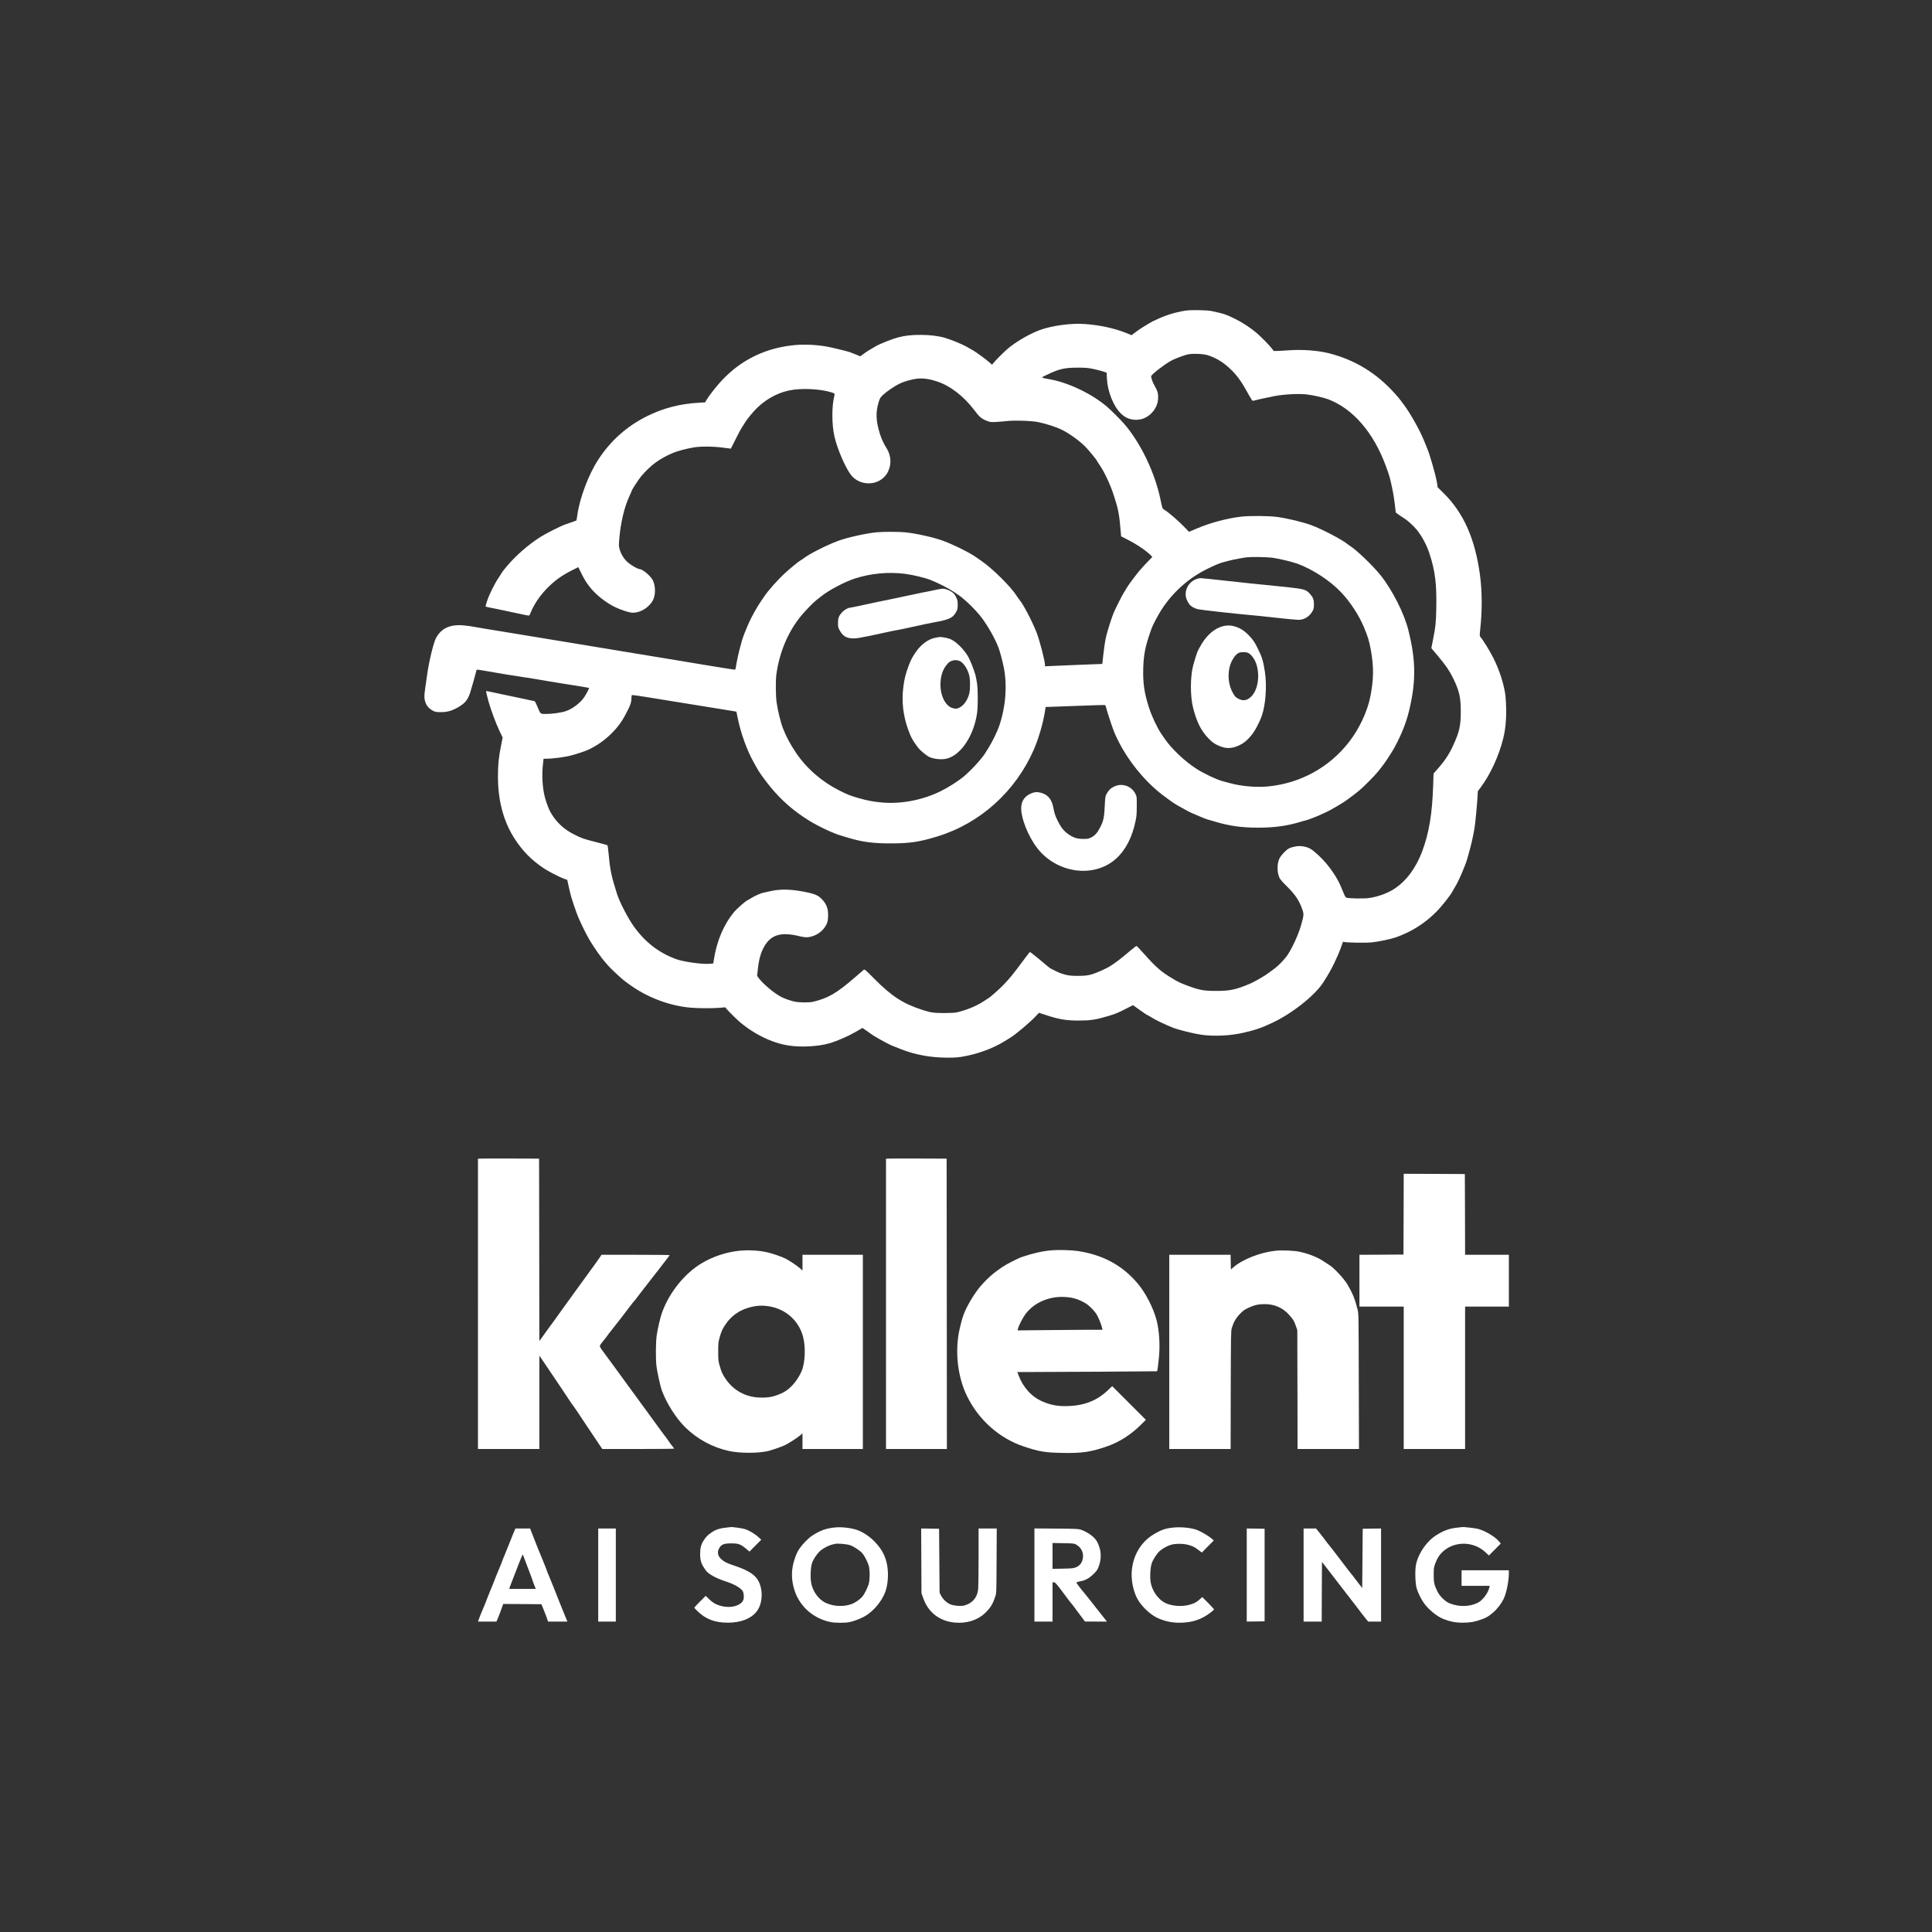
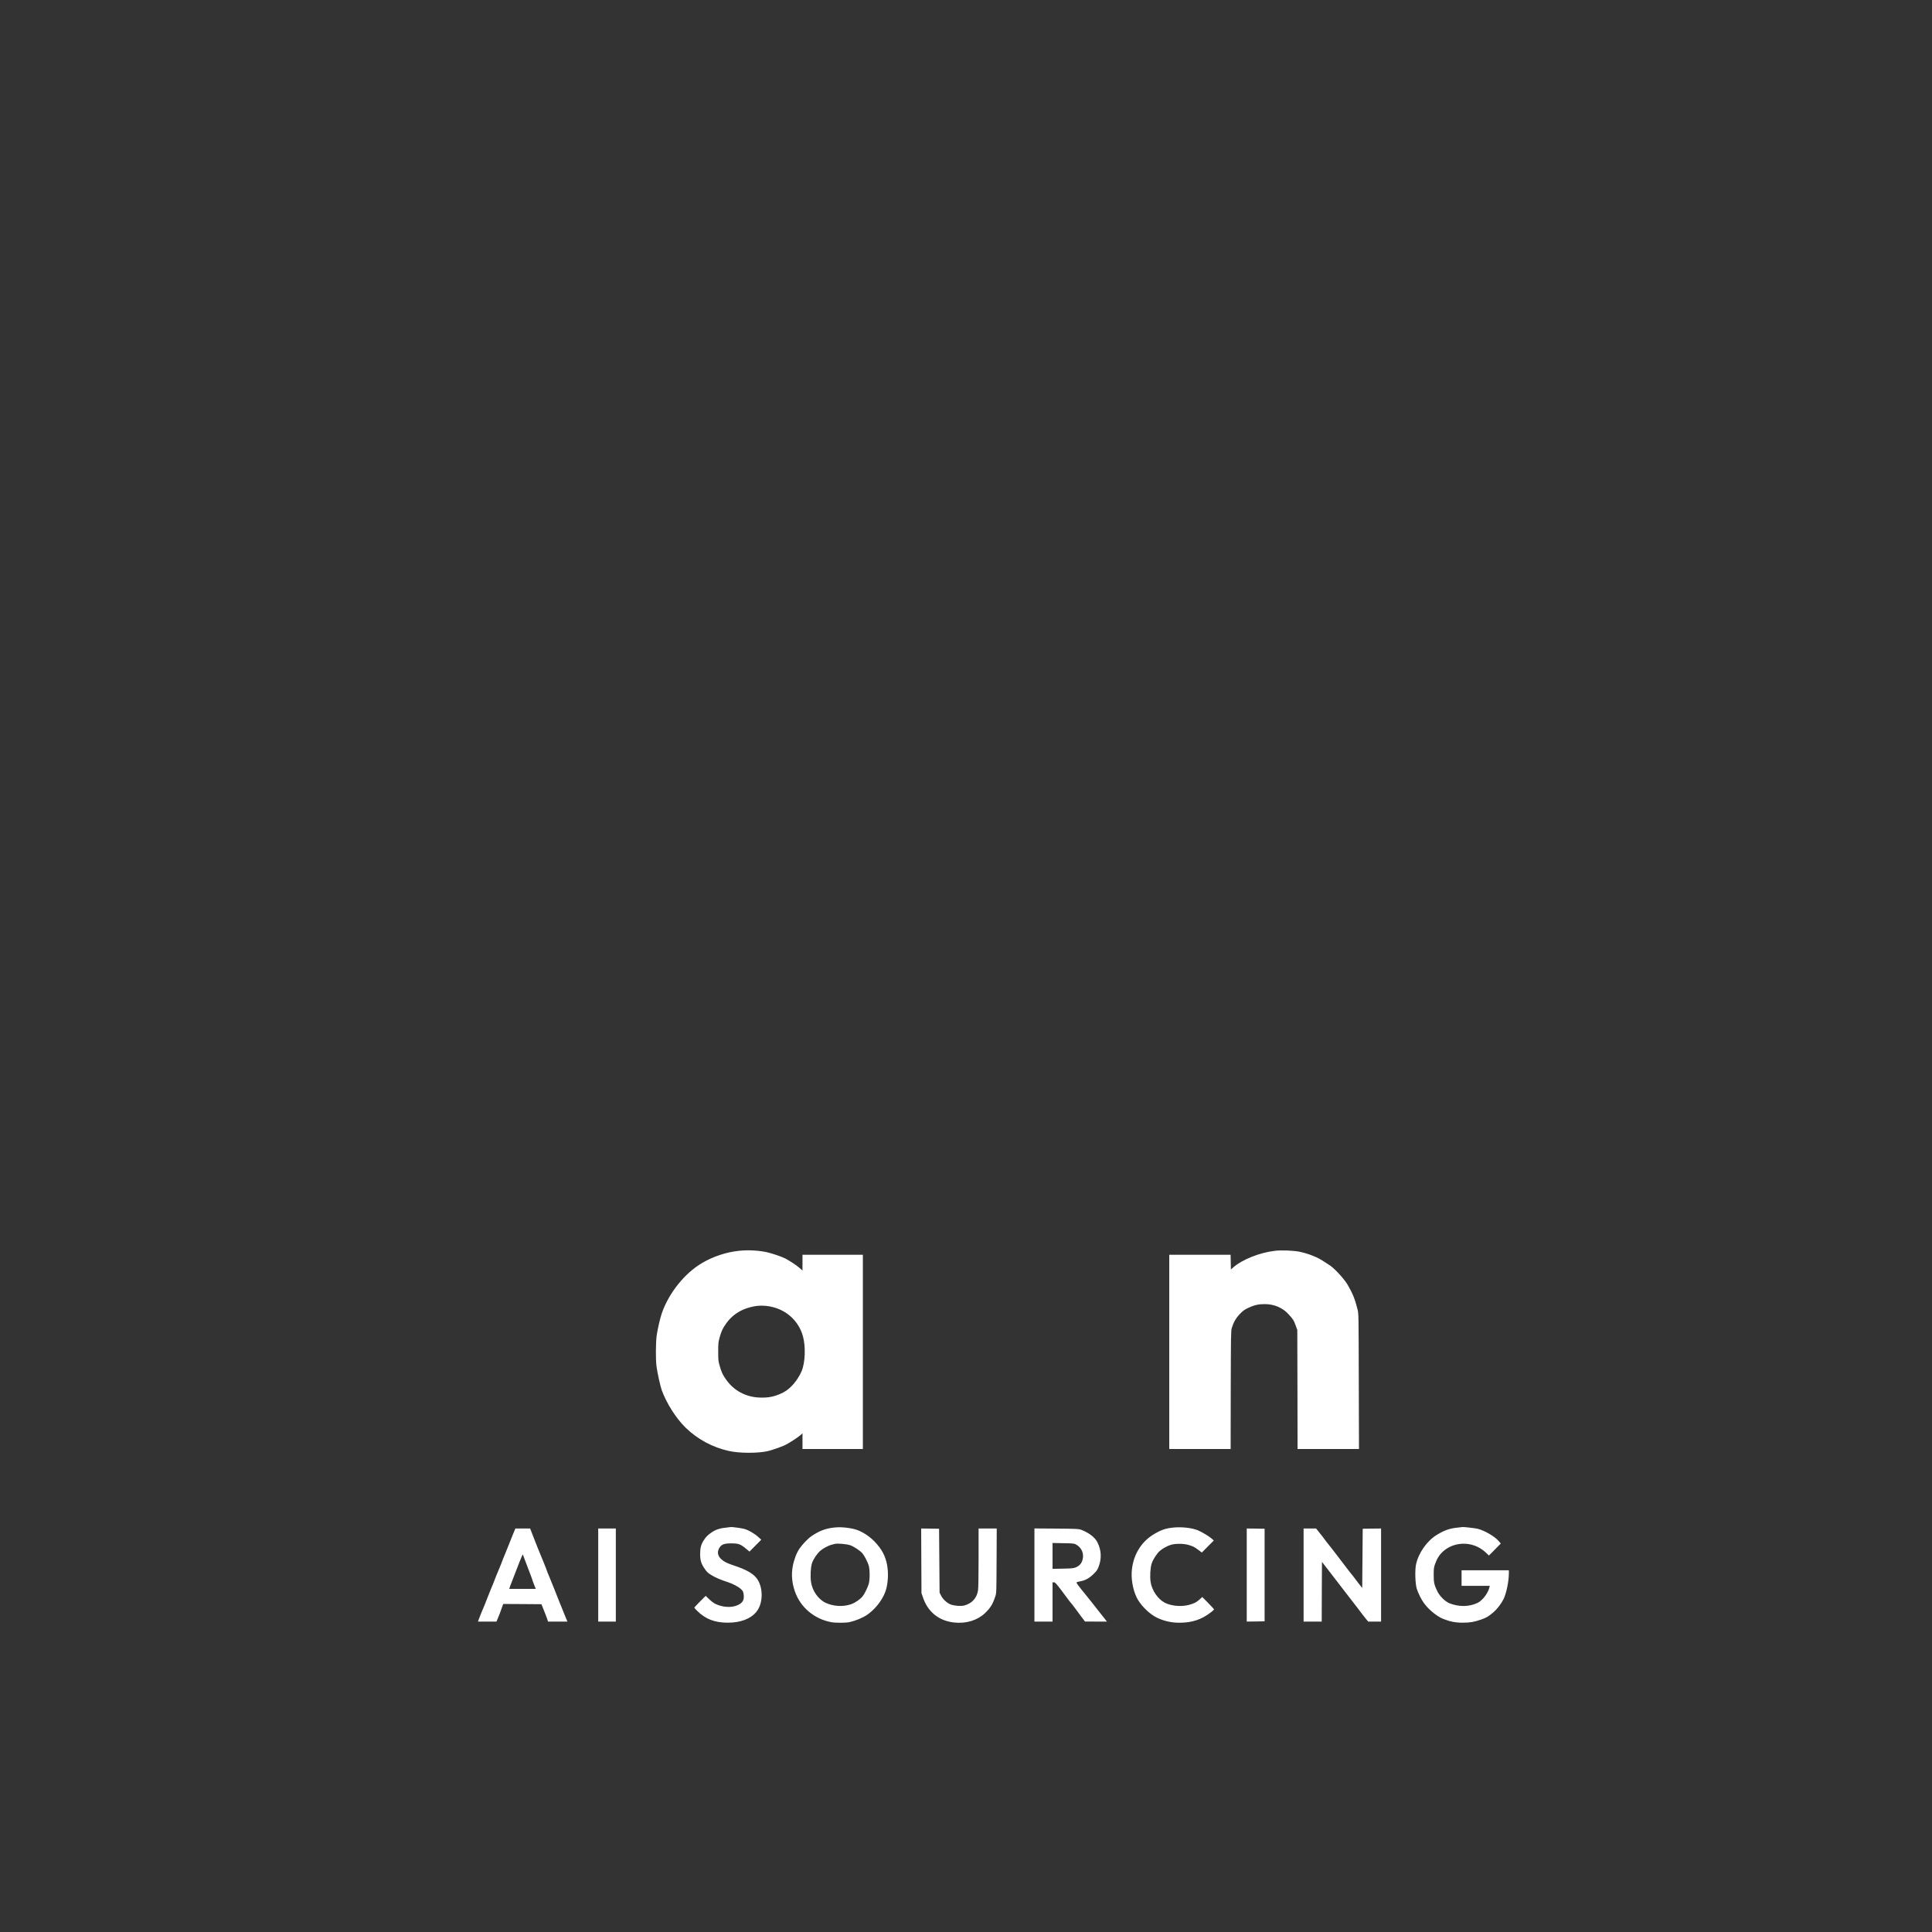
<svg xmlns="http://www.w3.org/2000/svg" width="5120" height="5120" version="1.0" viewBox="0 0 3840 3840">
  <rect x="0" y="0" width="3840" height="3840" fill="#333333" stroke="none" />
  <g fill="#fff">
-     <path d="M2355.5 617.5c-20.7 3.4-39.5 9.3-57.2 17.9-2.9 1.4-5.5 2.6-5.9 2.6-.6 0-14.2 8-22.9 13.5-3.3 2.1-9.2 6.2-13.2 9.2l-7.2 5.5-9.8-4c-24-9.7-52.3-15.9-83-18.2-27.2-2-65.4 3.1-89.8 12.1-20 7.3-47.6 23.4-63.6 37-8 6.9-24.4 23.3-28.6 28.7l-2.6 3.2-4.2-3.9c-6.1-5.6-26.4-20.6-33.2-24.5-3.2-1.8-9.2-5.2-13.3-7.6-8.6-4.9-30.7-14-42.9-17.5-13.2-3.9-29.6-5.8-48.1-5.9-18.6 0-31.2 1.4-44.9 5-11.6 3-35.4 12.4-44.1 17.4-13.5 7.7-18.7 11-24.7 15.5l-6.3 4.7-9.2-3.7c-5.1-2-10.4-4-11.8-4.6-5.4-2-38-9.8-47-11.3-24-3.9-46.9-4.6-68.2-2.1-58.6 6.8-108.1 33.1-146.2 77.6-9.8 11.4-20.7 25.9-24 31.9l-2 3.7-12.1.7c-38 2.2-70.5 10.6-102.5 26.3-40.7 20.1-73 48.7-97.8 86.7-19.5 30-36.9 76-41.7 110.4-.8 5.8-1.6 10.6-1.7 10.7-.8.4-18.9 6.9-23.1 8.2-6.8 2.1-38.7 18.2-48.5 24.5-24.5 15.6-49.4 37.4-67.3 58.9-4.9 5.9-8.9 10.9-8.9 11.2 0 .3-3 4.9-6.6 10.4-8.5 12.5-19.5 34.8-23.5 47.5-1.8 5.4-3 10.1-2.7 10.3.6.6 16.6 4.1 22.8 5 2.5.4 17.5 3.6 33.5 7.1 15.9 3.5 29.4 6.3 30 6 .5-.2 1.9-2.6 2.9-5.2 8.7-22.2 26.2-45.1 48.1-63.1 9.2-7.6 21.9-15.6 34.4-21.8l12.5-6.2 6.5 13.1c6.2 12.3 8.6 16.1 16.2 26.1 11.7 15.3 33 32.1 51.9 40.9 10.2 4.7 24.9 9.6 30.8 10.2 15.3 1.6 33-8 42.1-23 6.1-10.1 6.6-27.9 1.1-40.3-3.9-8.9-20.8-23.3-27.3-23.3-3.1 0-15.8-7.3-22.2-12.7-8.1-6.8-14.4-16.9-17.1-27.3-1.5-5.7-1.6-8.1-.5-20.1 2.7-32.3 9.9-62.7 20.2-85 2.7-5.8 4.9-10.9 4.9-11.3 0-1.4 14.3-23.3 18.5-28.1 19-22.2 35.8-34.5 62.9-46.2 8.5-3.6 25.5-8.2 40.7-10.9 13.5-2.5 39.9-2.3 59.4.4 8.2 1.1 15.1 2 15.2 1.9.1-.2 4.3-8.6 9.4-18.7 5.1-10.2 10.4-20.3 11.9-22.5 1.6-2.2 4.2-6.4 5.8-9.2 4.6-7.8 17-22.9 25.3-30.9 21.2-20.2 46.3-32.6 72.6-35.9 23.4-2.9 53.7-.9 73.3 4.9 8.3 2.5 8.5 2.6 7.2 7.9-5.2 20.4-5 57.1.3 80.2 5.7 24.7 21.2 61 32.7 76.2 15.2 20.1 46.5 22.8 64.9 5.7 6.2-5.9 9.1-10.7 12-20.3 3.7-12.4 1.2-27.5-6.5-39.1-4.5-6.8-9.9-18.5-12.7-27.5-8.1-26-8.7-43.2-2.4-63.5 2.4-7.8 3.2-9 8.8-14.3 6.5-6.2 22.4-17.1 31.6-21.7 8.6-4.3 24-8.9 34.6-10.2 12.8-1.5 24.7 0 40.8 5.3 26.4 8.6 53.8 29.7 74.8 57.9 9.5 12.7 14.3 16.7 24.6 20.6 6.2 2.4 7.7 2.6 17.8 2.1 6.1-.3 15.3-1.1 20.5-1.7 14.8-1.9 49.8-.8 63.3 1.9 16.1 3.3 36.5 9.9 48.2 15.8 15.9 8 37.5 24 48 35.6 6.5 7 20.5 24.3 20.5 25.1 0 .4 2.5 4.4 5.6 8.9 9.2 13.2 21.3 39.1 27.7 58.9 9.7 29.6 11.3 38.3 14.3 74.5l.7 8.3 13.1 6.7c18.6 9.4 38.1 22.7 46.5 31.7l2.4 2.6-9.4 9.7c-5.2 5.4-12.2 13-15.5 16.9-8 9.4-23.2 29.8-26 34.9-1.1 2.2-3.6 6.1-5.3 8.8-3.4 5-16.2 30.4-20.6 40.7-3.6 8.4-11.8 34.3-14.9 46.5-2.1 8.5-4.8 27.4-7.1 49.6l-.6 5.5-44.2 1.7c-24.3 1-49.9 2.1-56.9 2.4l-12.8.6v-2.6c0-7.9-11.1-50.5-16.9-65-9.3-23.2-25.4-54.1-33.6-64.2-1.7-2.2-4.4-5.9-5.9-8.3-11.2-17.8-47.9-54.2-69.5-69-3.6-2.5-7.9-5.5-9.6-6.7-11.8-8.8-44.4-25.2-67-33.6-17.9-6.7-53.5-14.7-75.4-16.9-13.3-1.3-43.9-1.3-57.2 0-21.6 2.2-57.1 10.1-75.5 16.8-23.1 8.5-57.7 26-69.3 35-1.9 1.5-4.7 3.4-6.3 4.2-3.9 2.1-19.4 14.9-30.4 25-15.1 13.8-34.7 35.9-41.9 47.2-.5.8-3.3 4.9-6.1 8.9-7.9 11.6-18.1 29.8-24.1 43.1-5.6 12.6-13 31.5-13.7 35.2-.2 1.2-1.8 6.9-3.5 12.9-3 10.6-7.3 30.8-8.6 39.9-.3 2.7-1.2 4.8-1.8 4.8-1.6.1-36-5.4-64.2-10.1-12.6-2.2-32.9-5.5-45-7.5-12.1-2-32.6-5.3-45.5-7.5-12.9-2.1-33.2-5.5-45-7.4-11.8-2-31.2-5.1-43-7.1-51.6-8.5-69.8-11.5-89.5-14.8-20-3.3-40.2-6.6-95.5-15.7-47.4-7.9-64.6-10.7-72.5-11.9-4.4-.6-12.3-2-17.5-3-5.3-1.1-14.9-2.4-21.5-3-27-2.4-44.8 5.8-55.1 25.5-4.8 9.1-13.9 46.7-17.3 71.5-.6 4.1-2.2 15.4-3.6 25-2.8 18.8-2.7 23.7.7 32.7 2.2 6 8.6 12.4 15.6 15.6 3.9 1.8 6.4 2.2 15.2 2.1 12.8-.1 21.8-2.8 34.9-10.5 12.6-7.5 18.3-14.7 22.6-28.4 3.7-12 11.2-38.5 12-42.4.7-3.3.7-3.4 5.4-2.8 2.5.4 9.8 1.6 16.1 2.7 21.6 3.9 64.5 10.9 70 11.5 3 .3 17 2.5 31 4.9 14 2.5 33.2 5.7 42.5 7.1 38.9 6.1 58.7 9.4 59.2 9.8.6.7-4 9.6-8.9 17.4-7.3 11.6-23.5 24.1-37.1 28.7-8.9 3-26.7 5.6-38.4 5.6-13.1 0-11.6 1.2-18.3-14.7-2.3-5.6-4.8-10.4-5.4-10.6-.6-.2-11.4-2.5-24.1-5.2-12.6-2.6-34-7.1-47.5-10-13.5-3-24.6-5.2-24.8-5.1-.5.5 1.9 10.9 4.9 21.4 5.2 18 14.6 43.3 21.4 57.4l6.5 13.7-3 15.3c-5 25.1-6.3 38.1-6.3 61.8-.1 48.7 11.3 90.7 33.7 124.9 15.8 24.1 32.6 41.2 57.3 57.9 8.4 5.7 32.5 18.1 40.2 20.7l6.5 2.2 3.7 16.9c3.4 15.5 5.5 22.2 14.9 48.9 4.7 13.3 18.1 41.2 26.8 55.5 8.7 14.4 22.1 33.5 29 41.2 2.6 2.9 6.3 7.1 8.1 9.3 3.7 4.2 19.3 19 28.5 26.8 3.1 2.7 11.6 8.9 18.8 13.8 34.1 23.3 77.3 38.8 116.7 41.8 16.4 1.3 42.8 1.3 57.1.1l10.5-.9 3.5 4.2c4 4.9 23.2 23.6 28.3 27.5 12.6 9.8 17.2 13 28.1 19.5 21.4 12.8 44 21.3 65.8 24.7 24.6 3.9 59.2 2 80.9-4.3 15.5-4.5 36.6-13.6 51.5-22.2l14.6-8.4 8.1 5.6c4.5 3.1 9.6 6.7 11.2 7.9 4.7 3.5 31.1 18.2 37.9 21 29.4 12.2 42.8 16.5 66.6 20.8 21.9 4 55.3 5 72.5 2.2 31.1-5.1 61.6-16.1 85.3-30.6 4-2.5 9.5-5.9 12.2-7.5 11.4-7 38.5-29.9 50.3-42.4l6.7-7.1 10.8 3.5c28 9.4 42.6 11.9 67.7 11.9 24 0 34.1-1.5 59-8.9 14.7-4.4 19.5-6.4 35.7-14.7l13.7-7 13.4 9.6c7.4 5.3 13.8 9.6 14.2 9.6.4 0 3.5 1.7 6.9 3.8 11 6.9 27.8 15 46 22.2 10.3 4 40.5 11.5 55.4 13.6 24.7 3.6 58.3 2 83.7-4 25.8-6.1 34.5-9.1 57.5-19.8 38.9-18.2 85-54.7 101.2-80.4 11-17.4 14.2-22.9 21.4-37.5 4.5-9.1 10.3-22.5 12.9-29.8l4.8-13.3 3.6.6c8.2 1.3 43 1.8 53 .7 14.8-1.6 38.2-6.5 48.3-10 31.3-11.1 57.2-27.4 80.3-50.6 10.5-10.4 28.3-32.9 32.2-40.5 1-1.9 3.2-5.8 5-8.7 4.7-7.6 7.8-14 14.5-29.7 6.7-15.9 9-22.4 12.3-34.6 1.2-4.7 3.2-11.9 4.3-16 2.6-9.5 6.8-29.4 8.1-38.5 1.6-10.7 4.9-45.5 5.7-59.5l.7-12.5 4.9-6.5c19.4-25.5 37-63.4 45.6-98.5 5.7-22.8 7.2-50.4 4.6-82-1.8-21.3-11.6-52.8-24.4-78-7.3-14.4-20.3-35.5-25.8-41.8-1.3-1.5-1.4-3.1-.4-12.5 4.3-39 4.2-77-.3-110.7-9.8-71.9-32.5-123-72-162.1l-12.2-12.1-.7-5.7c-1-7.7-4.7-22.8-10.2-41.6-5.9-20-6.6-21.9-10.7-32-1.9-4.7-4.7-11.4-6.1-15-7.7-18.9-26.9-53-38.1-67.9-2.2-2.9-5.6-7.4-7.5-10.1-1.9-2.6-6.8-8.4-10.9-13-36.8-41.4-80-67.8-132.3-81-21.6-5.4-52.2-7.7-78.7-5.8-9.7.7-20.5 1.3-24 1.3h-6.5l-3.4-4.5c-5.1-6.7-21.7-23.6-30.7-31.3-12-10.1-28.1-20.8-41.8-27.5-18.7-9.2-22-10.4-46.2-15.7-10.2-2.3-42.4-2.9-54-1zm45 88.5c12.9 4.1 24.9 10.6 35.2 18.9 17 13.8 27.8 26.9 40.3 49.1 12.2 21.8 13.1 23.1 14.8 22.6 3.5-1.1 23.4-5.6 27-6.2 2-.3 5.3-.9 7.2-1.4 18.4-4.8 53.3-7.2 72-5.1 12.4 1.4 33.6 6.2 42.9 9.7 49 18.5 90.1 66 114.5 132.4 7.2 19.6 8.3 23.6 12.5 43.5 2.8 12.9 5 27.7 6.6 43.1l.7 6.1 6.1 4.5c3.4 2.4 8 5.5 10.2 6.8 6.9 4.1 18.7 14.8 25.3 22.8 10.6 13.1 19.9 30.5 25.6 48.2 11.2 34.4 14.3 60.1 13.3 108.5-.7 29.7-1.2 34.8-6.3 60.8l-3.5 17.9 2.3 2.8c1.3 1.6 6.6 7.9 11.9 14.2 14.4 17 22.4 28.9 29.4 43.3 12 24.9 14.9 37.7 14.9 65.5.1 27.9-2.7 40.6-15 67.3-7.6 16.8-16.6 30.6-29.5 45.2l-9.6 11-.7 21.5c-1.8 58.1-8.2 96.7-22 133.5-12.4 32.9-31.3 58.3-55 73.9-13.9 9.2-33.2 16.1-51.3 18.6-9.7 1.3-38.4.9-43.6-.7-2.5-.7-3.4-2.4-7.7-12.9-6.4-16-9.8-22.7-18.7-36.2-8.9-13.6-19.4-25.9-31.2-36.6-13.3-12.1-17.7-14.5-30.7-16.6-7.3-1.2-18.8.7-26.1 4.1-5.8 2.8-16.3 13.8-19.5 20.5-4.8 10.2-4.7 27.6.3 38.2 1.5 3.1 6.3 8.7 14 16.2 17.7 17.3 25.7 29.5 32 48.4 2.5 7.7 2.3 10.1-2.7 28.1-5.2 18.5-15.6 41.9-26 58.6-6.2 9.8-18.5 22.8-27.9 29.5-2.7 1.9-7.2 5.3-10 7.4-8 6.3-29.2 18.6-39.5 22.8-27.5 11.4-38.3 13.7-65.5 13.7-26 0-33.9-1.6-59.9-11.4-12.8-4.9-15.9-6.4-29-14.3-20.7-12.4-31.4-21.7-54.4-47.6-7.9-8.9-14.8-16.2-15.2-16.2-.5 0-5.3 3.7-10.8 8.2-24.4 20.3-26.4 21.9-39.2 30.5-9 6.1-29.3 15.2-41 18.4-6.7 1.8-11.5 2.3-23 2.5-16.4.2-23.2-.6-33.8-4.2-6.7-2.2-9.8-3.6-22.2-10-1.9-1-6.4-4.3-10-7.5-3.6-3.2-8.4-7.2-10.7-9.1-2.3-1.8-7.9-6.4-12.4-10.1-4.5-3.7-8.5-6.6-9-6.5-.4.2-5.7 7-11.9 15.3-22.3 30.1-28.9 38.1-42.5 52-7.2 7.4-26.8 24.5-28 24.5-.2 0-4.7 2.9-9.9 6.4-13.3 8.9-34.6 17.7-53.1 21.8-3.8.8-12.8 1.3-25 1.3-19.8 0-26.5-.9-41.5-5.7-39.3-12.5-62.3-27.2-96.5-61.7-19.6-19.8-19.9-20-22.1-18.3-1.2.9-8.6 7.3-16.5 14.2-36.3 31.7-53.8 41.9-83.9 49.1-7.9 1.9-28.9 1.6-37.5-.5-8.9-2.1-19.6-6-26-9.3-13.7-7.1-35.4-25.3-44-36.7l-3.7-4.9 1.2-11.1c2.4-22.4 6.1-35.6 13.4-48.1 13.4-22.7 33-28.5 68.4-20 12 2.9 16.6 3.1 24.7 1 13.2-3.5 24.4-12.4 30.1-24.1 2.2-4.4 2.8-7.4 3.2-14.8.8-15.5-2.3-24.7-11.6-34.7-7.4-8.1-14.1-11.1-32.9-14.9-29.5-5.9-50.5-6.4-71.8-1.4-6 1.4-12.1 2.7-13.5 3-4.3.9-16.3 6.3-22 9.9-3 1.9-6.8 4.1-8.5 4.9-4.2 2-21.2 16.9-26.2 23-20.8 25.1-34.6 57.5-40.4 94.8l-1.2 7.7-6.1.6c-14.6 1.6-53-3.7-68.4-9.4-34.1-12.7-60.9-33.4-83.3-64.6-11.4-15.8-28.1-48-33.3-64-10.9-34.2-13.9-47.6-16.5-76.4-1-11.1-2.3-20.6-2.7-21-.5-.5-10.9-3.4-23.2-6.5-25-6.4-27.6-7.3-42.9-15-20.3-10.2-34.5-23.3-46.1-42.4-3.7-6-9.1-20-12.1-31.2-4.9-18.1-6.5-44.6-3.9-66.8l1.2-10.2h5c13.6 0 38.5-3.3 50.6-6.7 11.7-3.2 26.7-8.2 32.2-10.7 30-13.4 58.2-39.2 72.9-66.4 11.3-20.7 13.9-27.6 13.9-36.2 0-3.2.5-6.2 1-6.5.6-.3 13.5 1.4 28.8 3.9 15.2 2.5 50.2 8.1 77.7 12.6 27.5 4.4 61.5 9.9 75.5 12.2l25.6 4.2 2.7 13c6 29.7 18.4 64 31.4 87.1 3.1 5.5 6.7 12 8.1 14.5 3.7 6.7 16.4 24.1 25.8 35.5 21.9 26.6 45.7 47.3 76.2 66.3 18.4 11.4 48.4 25.6 63.7 30 3.9 1.1 11.7 3.5 17.5 5.2 25.9 7.6 47.7 10.4 82 10.3 37.6-.1 55.9-2.8 92.3-13.9 84.6-25.9 154.9-89.1 191.3-172.1 9.3-21.3 18.3-51.8 22-74.6l1.7-10.7h5.1c2.8 0 29.1-.9 58.4-2.1 29.3-1.1 53.9-1.9 54.6-1.6.7.3 1.8 3.1 2.5 6.3 1.7 7.3 12 38.6 15.6 47.3 8.8 21.2 21.1 42.6 36.4 63.4 19.6 26.6 43.5 50.5 67.1 67.2 3 2.1 7.8 5.5 10.5 7.6 2.8 2.1 8.4 5.7 12.5 8 18.1 10.2 23.8 13.2 28 14.9 2.5 1 9.1 3.9 14.8 6.4 5.6 2.5 12.6 5.2 15.5 6.1 2.9.8 10.4 3 16.9 4.9 27.5 8.2 52.2 11.6 83.3 11.6 33.3.1 57.9-3.3 85.5-11.6 4.7-1.5 9.5-2.8 10.8-3 3.5-.7 22-7.8 27.7-10.6 2.8-1.4 7.8-3.7 11.1-5.1 7.3-2.9 33.4-18.1 41.9-24.3 12.4-9.1 17.6-13.1 24.2-18.5 9.5-7.8 32.5-31 38.1-38.3 2.5-3.4 6-7.7 7.6-9.6 4.5-5.1 20.4-29.2 25.3-38.5 15-27.9 23.8-50.5 29.9-76.8 13-56.3 12.4-97.4-2.5-156.7-8.1-32.6-31.8-79.4-54.5-107.9-15.7-19.8-48.6-51.3-61.9-59.5-1.7-1.1-4.5-3-6-4.3-10.4-8.4-49.4-28.7-69.7-36.3-17.5-6.4-47.4-13.7-69-16.6-15.7-2.2-55.5-2.5-71.5-.5-27.8 3.3-61.1 12.2-86.7 23.1l-16.6 7-6.4-6.7c-13.8-14.6-34-32.1-43.9-38-2.4-1.4-3-3.1-6.3-19.3-11.2-53.7-39-111.8-72-150.4-6.5-7.6-25.4-26.5-33.6-33.6-29.2-25.4-76.3-48.2-113.5-55-20.3-3.8-19.7-2.8-6.5-9.2 24-11.6 35.1-14.2 61.5-14.1 15.4 0 19.8.4 30.5 2.6 6.9 1.5 15.7 3.7 19.5 5l7 2.4.6 11.9c1.2 25.1 12.9 54.6 27.4 68.9 10 10.1 22.1 14.2 36.3 12.5 19.7-2.4 36.8-20.9 38-41.1.6-10.1-.8-15.5-6.5-25.4-4.2-7.3-7.3-15.5-7.3-19.7 0-3 23.8-21.7 39-30.5 5.5-3.3 26.1-11.2 33.1-12.8 9.9-2.2 31.4-1.4 40.4 1.5zm128.2 402.5c12.7 1.7 38.6 7.8 50 11.9 30 10.9 65.1 33.8 86.9 56.9 18.2 19.2 35 44.9 45.1 68.7 7.8 18.7 10.5 27.3 13.7 44.5 6.4 34.3 6.1 59.7-.9 94.8-5.9 29.3-22 63.6-42.4 89.7-39.2 50.4-96.5 81.8-160.6 88.1-23.6 2.3-53.3-.3-76.5-6.7-5.2-1.4-11.8-3.2-14.5-3.9-11.8-3.2-37-15.1-51.3-24.3-23.5-15.2-49.2-39.4-62.9-59.4-2-2.9-5.4-7.8-7.5-10.9-8.1-12-18.4-34-24.1-51.5-9.4-28.8-12.3-49.4-11.4-78.9.8-26 4.2-43.3 14-71 4.4-12.6 4.7-13.3 13.1-29 22.1-41.5 57.4-75.7 99.6-96.5 15.5-7.7 25.4-11.8 32.5-13.6 2.8-.6 8.4-2.1 12.6-3.3 7.3-1.9 26.5-5.6 33.9-6.4 9.8-1.1 39.9-.6 50.7.8zm-730.2 32c14.9 1.8 40 7.8 51 12.2 16.1 6.4 34.8 16 47 24.1 6.6 4.4 12.9 8.8 14 9.8 1.1 1.1 4.3 3.7 7 5.9 6.2 4.9 21.1 19.9 28.8 29.1 13.7 16.2 31.3 46.6 38.7 66.7 2.7 7.5 7.5 25.6 9.9 37.2 7.4 36.5 4.2 79.1-9.1 118-3.2 9.5-13.7 31.2-19.8 40.8-3 4.9-6.4 10.4-7.6 12.3-6.5 10.8-27.4 33.7-42.3 46.3-10.8 9.2-30.9 22-46.3 29.6-35.4 17.4-77.2 25.7-114.7 22.7-18-1.4-31.8-4-49.9-9.3-16.6-4.9-20.1-6.3-36.7-14.6-34.6-17.3-65.2-43.8-85.8-74.3-12.2-18-19.6-31.9-26.7-49.9-4.3-11-10.2-35.2-12.5-51.6-1.7-11.8-2-42.9-.5-54.2 5.9-44.3 23.1-85.2 49-117 7.9-9.6 24.6-26.9 30.5-31.4 2.8-2.1 7.3-5.7 10-7.9 15.1-12.1 46.8-28.8 67-35.3 32-10.1 65.6-13.3 99-9.2z" />
-     <path d="M2218.3 1561.8c-9.5 3.4-14.5 7.8-19.4 17.2-2 3.9-2.4 6.6-3 21-1.2 25.1-2.5 31.5-9.6 45.2-5.4 10.5-10.6 16.1-18.1 19.6-5 2.4-6.9 2.7-15.7 2.6-11.4-.1-18.1-2.1-27.5-8.3-10-6.6-15.8-13.6-23.2-28.6-4.3-8.6-6.3-14.6-8.2-25.2-3.1-16.9-11.1-26.2-25.4-29.8-7.4-1.9-12.3-1.4-20.2 2.1-13.7 6.2-19.9 18.1-18 34.8 3 25.9 19.8 61.5 38.5 81.4 41 43.6 108.8 49.6 149.5 13.1 19.3-17.4 32.2-42.2 39.1-75.5 1.9-9 2.3-14.2 2.3-29.4.1-18.3.1-18.6-2.7-24.2-6.9-14.1-23.9-21.2-38.4-16zm161-411.4c-18.3 5.8-27.9 26.6-19.8 43.1 1.5 3.1 3.8 6.9 5.2 8.6 3 3.5 10.1 7.4 16.4 8.8 5.1 1.3 78.1 9.4 103.9 11.6 9.6.8 33.6 3.3 53.2 5.5s38.7 4 42.5 4c11.9 0 22.4-6.7 28.5-18.2 1.9-3.5 2.3-5.9 2.3-12.8 0-9.7-1.8-14.1-8.6-21.5-7-7.6-11.6-8.9-43.4-12.4-15.4-1.7-35.6-3.7-45-4.6-9.3-.8-41.4-4.1-71.2-7.5-29.9-3.3-55.5-6-57-5.9-1.6 0-4.7.6-7 1.3zm51.9 94.1c-16.2 3.9-31.7 16.8-42.9 35.6-3.4 5.7-7 12.2-7.9 14.4-2 4.8-6.7 19.6-8.9 28.2-6 23.5-6 61.1 0 84.6 7.4 28.6 15.9 45.4 30.8 60.7 6.7 6.8 10 9.3 16.8 12.7 15.9 7.9 28.6 8.1 44.3.5 9.4-4.6 14.4-8.7 23.2-19 7.2-8.4 16.3-25.4 21.4-39.7 7.6-21.7 10.3-59.8 6.1-87.1-3.4-21.9-5.7-29.7-14.4-46.9-6.3-12.8-9.4-17.2-18.5-26.7-14.4-15-33-21.5-50-17.3zm49.4 53.1c7.1 3.4 14.8 14.6 17.6 25.9 6.1 24.1.9 50-12.4 62-7.8 7-15.2 8.1-24.2 3.4-5.9-3-7.2-4.4-11.6-12.5-10.6-19.2-10.8-46.4-.4-64.9 4.1-7.5 8.3-12 12.8-14 4.3-1.9 14.1-1.8 18.2.1zm-624.1-124.5c-7.1 1.5-17 3.6-22 4.4-4.9.9-22 4.5-38 8-15.9 3.5-31 6.7-33.5 7.1-2.5.3-19.7 4-38.3 8-18.6 4.1-34.7 7.4-35.8 7.4-3.4 0-11.4 4.7-15.2 8.9-6.4 7.1-8.1 11.5-8.1 21.1-.1 7.4.3 9.2 2.7 13.7 5.9 11.4 12.5 16.1 23.7 17 9 .8 17.1-.6 57.2-9.3 18.6-4.1 34.6-7.4 35.7-7.4 1 0 15-2.9 31-6.5s33-7.2 37.8-8c33.2-5.8 40.4-9.1 47.1-22 2.3-4.3 2.7-6.3 2.7-13.5 0-7.7-.3-9.2-3.3-15.3-2.7-5.5-4.4-7.5-8.7-10.3-6-4-13.1-6.4-18.4-6.3-2 0-9.4 1.4-16.6 3zm3 94.4c-13.9 2.5-28 12.6-38.7 27.7-8 11.4-10.9 17.1-16 31.3-5.1 14.1-7.5 24.2-9.3 38.5-3.7 28.8-.6 57 9.5 85 5.4 15.2 9.3 22.3 20.1 36.5 3.3 4.4 16.1 15.1 21 17.6 9.4 4.7 25.9 6.4 36.4 3.5 28.2-7.5 53.7-46.7 59.7-91.6 1.6-12.3 1.6-43.8-.1-56.4-.7-5.4-2.2-13.3-3.2-17.5-2.5-9.3-10-28.7-14.1-36.1-8.2-14.6-23.7-30.3-35.3-35.5-4.6-2.1-16.8-4.6-21.2-4.4-1 0-5 .7-8.8 1.4zm48.2 46.4c7.1 3.3 14.9 14.6 18.4 27.1 2.4 8.4 2.6 28.8.4 37.5-4.1 15.9-13.5 27.2-24.8 29.9-1.7.4-5.1 0-8.2-.9-14.9-4.3-25.4-26.2-24.2-50.5.8-16.1 5.3-28.2 14.6-38.4 5.7-6.3 15.8-8.3 23.8-4.7zm-949.9 988.9-7.8.3V2880h122v-185.5l4.8 6.9c2.6 3.7 6.7 9.9 9.2 13.6 2.5 3.8 9.5 14.1 15.5 23 6.1 8.9 13 19.2 15.5 23 10.8 16.6 22.4 33.7 24.1 35.5.9 1.1 3.5 4.8 5.6 8.1 2.1 3.4 8.8 13.5 14.8 22.3 6.1 8.9 13 19.3 15.5 23.1 2.5 3.7 8 12 12.3 18.4l7.8 11.6h71.5c39.3 0 71.4-.3 71.4-.7 0-.4-1.7-2.7-3.8-5.2-2.1-2.5-5.2-6.6-6.7-9.1-1.6-2.5-4.6-6.5-6.5-9-3.2-4-9.7-12.8-26.5-36-8-11.1-21.5-29.6-30.1-41.3-4.3-5.9-10.1-13.8-12.9-17.6-2.7-3.9-10.2-14-16.5-22.6-6.3-8.7-13.5-18.5-16-22-4.5-6.2-7.4-10.1-21.6-29.3-5.9-7.9-7.5-10.8-7-12.5.3-1.3 3.2-5.4 6.4-9.3 3.2-3.8 7.2-8.9 8.9-11.4 1.7-2.5 4.1-5.6 5.3-7 3.1-3.5 33.5-42.7 39.6-51.1 2.9-3.9 6.5-8.5 8.1-10.2 1.7-1.8 4.1-4.8 5.4-6.7 1.3-1.9 5.1-6.9 8.4-11 3.3-4.2 10.1-12.9 15-19.4 5-6.5 11.3-14.6 14-18 2.8-3.3 7.2-9 9.8-12.6 2.6-3.6 7.7-10.1 11.2-14.5 3.5-4.4 6.4-8.3 6.5-8.8 0-.4-30.5-.7-67.7-.7h-67.8l-2.4 3.8c-1.3 2-5 7.3-8.2 11.7-8.3 11.2-20 27.3-29.4 40.5-4.4 6.1-10 13.9-12.5 17.2-2.5 3.4-7 9.6-10 13.9-3 4.3-10.4 14.5-16.5 22.8-6 8.3-11.9 16.5-13 18.2-1.1 1.7-3.8 5.4-6 8.2-2.3 2.9-5.6 7.4-7.5 10.2-1.9 2.7-6.7 9.5-10.7 14.9l-7.3 9.9-.2-181.2-.3-181.2-53-.2c-29.1-.1-56.5-.1-60.7.1zm810.5 0-7.3.3V2880h121l-.2-288.6-.3-288.5-53-.2c-29.1-.1-56.3-.1-60.2.1zm1021.5 110.4-.3 80.3-43.7.3-43.8.2v103h88v283h122v-283h87v-103h-87l-.2-80.3-.3-80.2-60.7-.3-60.8-.2-.2 80.2zm-699 71.8c-19 1.7-36.9 5.7-59.3 13.2-7.4 2.4-32.2 15.1-39.5 20.2-12 8.3-16 11.4-24.2 18.6-7.4 6.6-18 17.8-22.9 24.3-12.5 16.5-23.6 35.8-29.7 51.7-2.9 7.5-7.8 26.6-9.7 37.5-7.2 41.7-1 88.6 16.6 124.5 23.1 47.3 64.4 83.9 112.8 100 30.4 10.1 41.5 12 74.1 12.7 41.8 1 59.2-1.6 93.5-13.7 23.2-8.3 46.7-23.5 66-43l9-9-33.5-33.5-33.4-33.4-8.1 7.7c-21.5 20.5-45.9 30.5-78 31.8-21.1.9-35.5-1.6-52.6-9.1-21.8-9.5-38.3-27.7-47.5-52.2l-2.4-6.3h25.3c37.8 0 252.2-1.2 252.4-1.5.8-.5 2.3-12 3.8-27.5 2.4-24.9.7-52.6-4.5-73.2-6.3-24.8-21.9-55.2-38.3-74.4-30.2-35.6-68.8-56.4-118.4-63.9-12.8-1.9-38.7-2.6-51.5-1.5zm37.7 94.1c8.7 1.4 19.7 5.6 28.4 10.8 8.4 5 20.1 17.1 24.1 25 4.1 8.1 8.7 20 9.5 24.4l.7 3.7h-28.4c-15.7 0-53.6.3-84.3.7l-55.8.6.6-3.4c1.2-5.8 9.6-22 15.3-29.6 8.4-10.9 20-19.9 33.1-25.6 18-7.7 36.3-9.8 56.8-6.6z" />
    <path d="M1468.5 2486.1c-24.7 2.6-50.7 11.1-72.5 23.9-34.9 20.3-66.4 59.5-80.5 99.9-3.2 9-8.2 30.7-10.2 43.8-2 13.6-2.3 48.8-.4 62.3 1.6 12.3 7.7 39.7 10.3 46.9 9.6 26.4 28.6 56.2 47.4 74.6 23.7 23.1 53.6 39.2 86.1 46.4 21.3 4.8 58.3 4.8 77.8.2 7.9-1.9 21.9-6.8 32.5-11.2 6.8-2.9 26.3-15.4 31.9-20.4l4.1-3.7v31.2h120v-386h-120v31.2l-5.7-5c-6.4-5.5-20.1-14.5-28.2-18.7-7.6-3.8-25.2-9.9-35.6-12.3-16.7-3.9-38.2-5.1-57-3.1zm60.8 110.4c32.8 5.7 58.2 28.5 66.7 59.7 5.6 21 4.4 52.3-2.7 69-7.9 18.4-22.4 35.3-36.5 42.4-16.4 8.3-29.4 11-48.1 10.1-26.9-1.2-50.5-14.1-65.7-35.9-7-10.1-8.9-14.3-12.7-27.6-2.6-9-2.8-11-2.8-27.7s.2-18.8 2.9-28.5c3.5-12.6 6-17.9 13.8-28.7 10-13.7 24.1-23.9 40.6-29.2 15.8-5.2 29.4-6.2 44.5-3.6zM2534.6 2486c-30.8 3.5-65.4 17.3-83.6 33.2l-4.5 4-.3-14.6-.3-14.6H2324v386h122l.2-117.3c.3-109.3.4-117.6 2.1-123.2 3.4-11.2 8.1-19.6 15.9-27.7 6.2-6.5 8.8-8.4 16.8-12.3 11.3-5.4 20.3-7.5 32.6-7.5 19.1 0 35.9 7.2 48 20.7 9 10 9.8 11.3 13.7 21.9l3.2 8.9.3 118.2.2 118.3h122.1l-.4-134.3c-.3-133.2-.3-134.3-2.4-142.9-5.2-20.8-9.3-31.1-19.8-49.3-7.2-12.4-28.9-35.5-38-40.2-1.6-.9-5.7-3.5-9-5.8-11.7-8.3-30.5-15.8-48.7-19.6-11.8-2.4-35.6-3.3-48.2-1.9zM1448 3035.7c-16.6 1.5-24.8 4-33.8 10.2-7.8 5.4-10.8 8.4-15.4 15.5-5.4 8.4-7.2 15.1-7.2 27.1 0 12.8 1.9 19.1 8.7 29.1 4.4 6.6 6.4 8.5 13.1 12.7 8.2 5.1 17.9 9.3 32.6 14.1 11.1 3.7 21.1 9 26.6 14 3.9 3.5 4.6 4.9 5.3 9.6 1.9 11.7-1.3 17.7-12.1 22.5-11.7 5.3-29.3 4.3-43.3-2.4-3.6-1.7-8.8-5.5-12.9-9.5l-7-6.7-11.3 11.3c-6.2 6.2-11.3 11.7-11.3 12.1 0 .5 2.7 3.5 6 6.7 16.5 16.2 34.8 23.2 60.5 23.2 25.6 0 45.5-7.6 57-21.7 14.4-17.6 13.7-52.1-1.4-68.8-7.6-8.5-20.9-15.6-41.8-22.6-14.7-4.8-21-7.9-26.5-12.9-6.9-6.2-8.6-13.7-4.9-21 4.4-8.5 9.6-10.7 25.1-10.6 13.9.1 17.9 1.5 28.6 10.4l7.1 5.9 11.7-11.8 11.7-11.8-5.7-5.2c-7.3-6.7-19.1-13.6-27.4-16.1-5.4-1.6-25.6-4.4-27.9-3.8-.3 0-2.2.3-4.1.5zm215 0c-19.7 1.3-32.9 5.9-50 17.4-6.7 4.5-18.3 16.5-24 24.9-6 8.8-11.2 22.8-13.5 35.9-2.9 16.3-1.3 32.9 4.6 49.7 10.9 31 37.9 53.9 71.4 60.5 8.8 1.7 29.1 1.7 37 0 11.8-2.6 25.8-8.4 34.5-14.2 15.4-10.3 29.5-27.8 36.2-44.9 5.7-14.3 7.3-37.2 3.9-55-3.4-17.7-10.6-31.1-24.5-45.7-9.5-9.8-21.1-17.8-33.2-22.7-9.9-4-29.5-6.8-42.4-5.9zm26.4 35.4c7.4 2.4 20.4 11.1 24.9 16.5 3.9 4.6 10.3 17.1 12.3 23.9 2.5 8.4 2.5 28.7 0 36.9-2.2 7.4-8.6 20.2-12.1 24.4-5.5 6.6-15 13-23.1 15.8-15.9 5.4-35 4.3-50.4-2.9-14.5-6.8-26.5-23.8-29-41.3-1.7-11.7-.8-28.8 1.9-37.5 2.4-7.6 9.9-18.8 16.5-24.6 5.4-4.7 16.2-10.5 22.6-12.1 2.5-.6 5.4-1.4 6.5-1.6 5.1-1.3 23.2.3 29.9 2.5zm643.1-35c-16 1.6-24.5 4.5-40.1 13.9-25.6 15.6-41.5 43.3-43.1 75.5-.9 18.4 4.4 41.1 12.6 54.5 8.7 14.2 23.6 28.2 37.1 35 13.5 6.7 29 10.3 45 10.3 25.4 0 44.4-6.3 63.3-21.1 3.1-2.5 5.7-4.9 5.7-5.4s-5.3-6.3-11.7-12.8l-11.7-11.8-5.3 4.8c-6.3 5.8-11.4 8.3-21.7 11-15.5 3.9-35.3 2-47.9-4.7-13.6-7.2-25.4-24.8-27.8-41.2-1.6-11.2-.6-27.6 2.1-36.3 2.4-7.9 10.4-20.2 16.3-25.3 5.7-4.9 14.9-10 22.2-12.1 9.2-2.8 25.8-2.5 35.5.5 9.3 2.9 10.8 3.7 19.1 9.9l6.7 5 11.8-12 11.9-11.9-4.2-3.8c-5-4.5-18.4-12.6-27.2-16.4-11.1-4.8-31.9-7.2-48.6-5.6zm565.7 0c-16.8 1.6-27.6 5.4-43.1 15-19.1 11.9-35.7 35.6-40.6 58.2-2.4 11.1-1.7 38.1 1.4 48.2 2.6 8.7 9.3 22.1 14.7 29.4 9.5 12.8 25.6 25.9 37.7 30.7 13.9 5.5 24.3 7.6 38.7 7.6 14.9 0 23.1-1.4 36.8-6.2 10.3-3.6 14.7-6.1 23.8-13.9 8-6.7 16.2-17.4 21-27.1 5.5-11.4 10.4-35.2 10.4-51.3v-5.7h-94v31h56l-.6 2.7c-2.7 11.9-13.8 26.5-23.7 31.2-16.6 7.8-36 8.2-55.1 1-8.7-3.2-20.4-14.6-25-24.5-6-12.6-7.1-17.4-7-32.4 0-12 .3-14.3 2.6-21.1 3.8-10.8 8.9-18.9 15.9-25.2 18.4-16.7 46.4-20.2 69.5-8.8 5.1 2.6 10.7 6.4 15 10.4l6.8 6.4 11.8-11.9 11.8-12-4.3-4.9c-7.7-9.2-28.7-21.3-42.1-24.4-5.2-1.2-27.9-3.8-29.6-3.4-.3.1-4.2.5-8.8 1zm-1879.5 15.6c-3.1 7.6-6.8 16.7-8.1 20.3-1.4 3.6-4.7 11.9-7.5 18.5s-5.1 12.4-5.1 12.8c0 .5-3.1 8.2-6.9 17.1-3.7 8.8-7.4 17.9-8.1 20.1-.7 2.2-4 10.3-7.3 18-3.2 7.7-6.9 16.9-8.2 20.5-1.2 3.6-4.4 11.4-7 17.5-2.6 6-6.1 14.5-7.6 18.7l-2.9 7.8h36.8l3.2-7.7c3-7.1 4-9.8 8.5-22.6l1.7-4.7 38 .2 38 .3 4.4 11c2.5 6 5.4 13.8 6.6 17.2l2.1 6.3h38.5l-4.9-11.8c-8.2-20.1-15.9-39.2-20.9-52.2-2.7-6.9-7.2-17.8-9.9-24.4-2.8-6.5-5.1-12.2-5.1-12.7s-3.1-8.4-6.9-17.7c-9-21.6-15-36.5-21.3-53l-5.1-13.2h-29.3l-5.7 13.7zm22.3 42.8c.7 2.2 4.8 13.1 9.1 24.1 4.3 11.1 7.9 20.6 7.9 21.1 0 .4 1.5 4.7 3.4 9.6l3.5 8.7h-52.8l1.8-5.3c1-2.8 4.3-11.5 7.4-19.2 3-7.7 8.1-20.8 11.3-29.2 3.3-8.4 6.2-14.9 6.5-14.5.4.4 1.2 2.5 1.9 4.7zm148 36v92.5h35v-185h-35v92.5zm642.2-28.3.3 64.3 3.7 10.5c9.9 27.7 32 44.9 61.7 47.9 23.7 2.5 46.1-4.5 61-18.8 10.7-10.3 15.2-17.6 20.2-32.7 2.4-6.9 2.4-6.9 2.7-71.2l.3-64.2H1945v58.2c0 35.5-.4 60.8-1.1 64.8-2.4 15.4-11.9 25.8-27.1 30-6.8 1.8-19.8.8-27.3-2-7.5-2.9-15.5-10.4-19.2-17.9l-2.8-5.6-.5-63.5-.5-63.5-17.8-.3-17.8-.2.3 64.2zm224.8 28.2v92.6h36v-78h2.8c2.3 0 4.3 2.1 14.2 15.1 6.3 8.4 12.8 17 14.4 19.3 1.5 2.2 4.1 5.4 5.6 7.1 1.5 1.6 4.8 5.7 7.1 9.1 2.4 3.3 8 10.9 12.4 16.7l8 10.6 21.8.1h21.8l-6.1-7.8c-3.3-4.2-9.6-12.2-14-17.7s-9.9-12.5-12.2-15.5c-2.3-3-6.5-8.3-9.3-11.6-13.9-16.9-19.7-24.6-18.9-25.3.5-.5 3.8-1.4 7.4-2.1 10.1-1.8 17.7-6 26.2-14.2 6.1-5.9 8-8.6 10.1-13.9 6.7-17.1 5.9-33.7-2.3-49.9-4.8-9.4-17-18.7-31.7-24.3-5.6-2-7.5-2.1-49.5-2.5l-43.8-.3v92.5zm82-61c11.9 6.3 17.2 18.5 13.5 31.3-2 6.8-6.1 11.5-12.7 14.3-4.8 2.1-7.2 2.4-26 2.8l-20.8.4v-51.4l21.3.4c18.3.3 21.7.6 24.7 2.2zm340 61.1v92.5l17.8-.2 17.7-.3v-184l-17.7-.3-17.8-.2v92.5zm113 0v92.5h36l.2-59.3.3-59.3 15 19.3c8.3 10.7 17.7 23 21 27.3 3.3 4.4 8.7 11.4 12.1 15.7 16.2 20.8 29.1 37.6 31.2 40.6 1.3 1.7 4.6 6 7.4 9.4l5.2 6.3h25.6v-185l-18.2.2-18.3.3-.5 58.9-.5 58.8-6.5-8.2c-3.6-4.6-7.8-10.2-9.5-12.5-1.6-2.3-4.7-6.2-6.8-8.6-2-2.4-5.4-6.7-7.5-9.6-2-2.8-8.6-11.5-14.7-19.3-6-7.7-12.7-16.4-14.8-19.3-2.1-2.8-5.7-7.4-8-10.1-2.3-2.7-5.3-6.6-6.7-8.7-1.4-2-5.8-7.8-9.9-12.8l-7.3-9.1H2591v92.5z" />
  </g>
</svg>